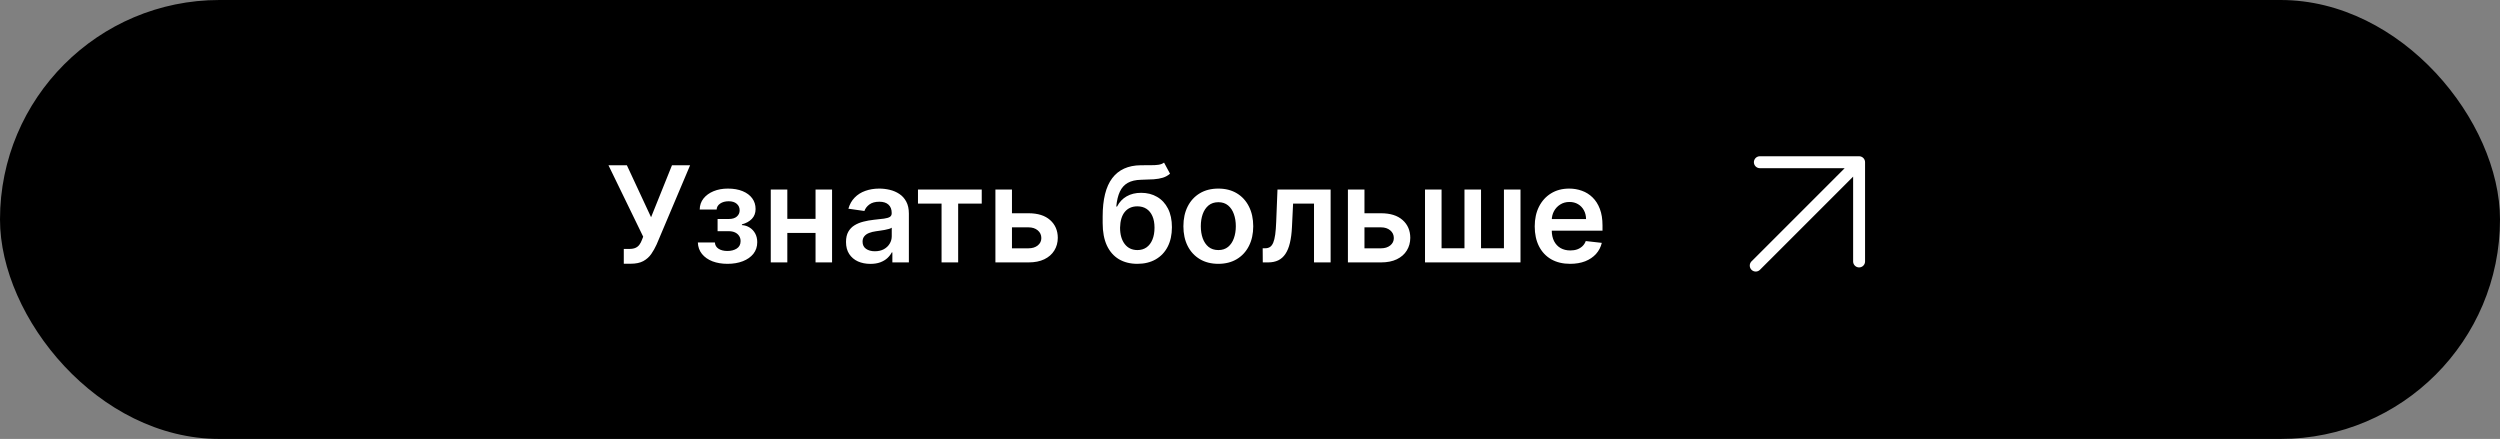
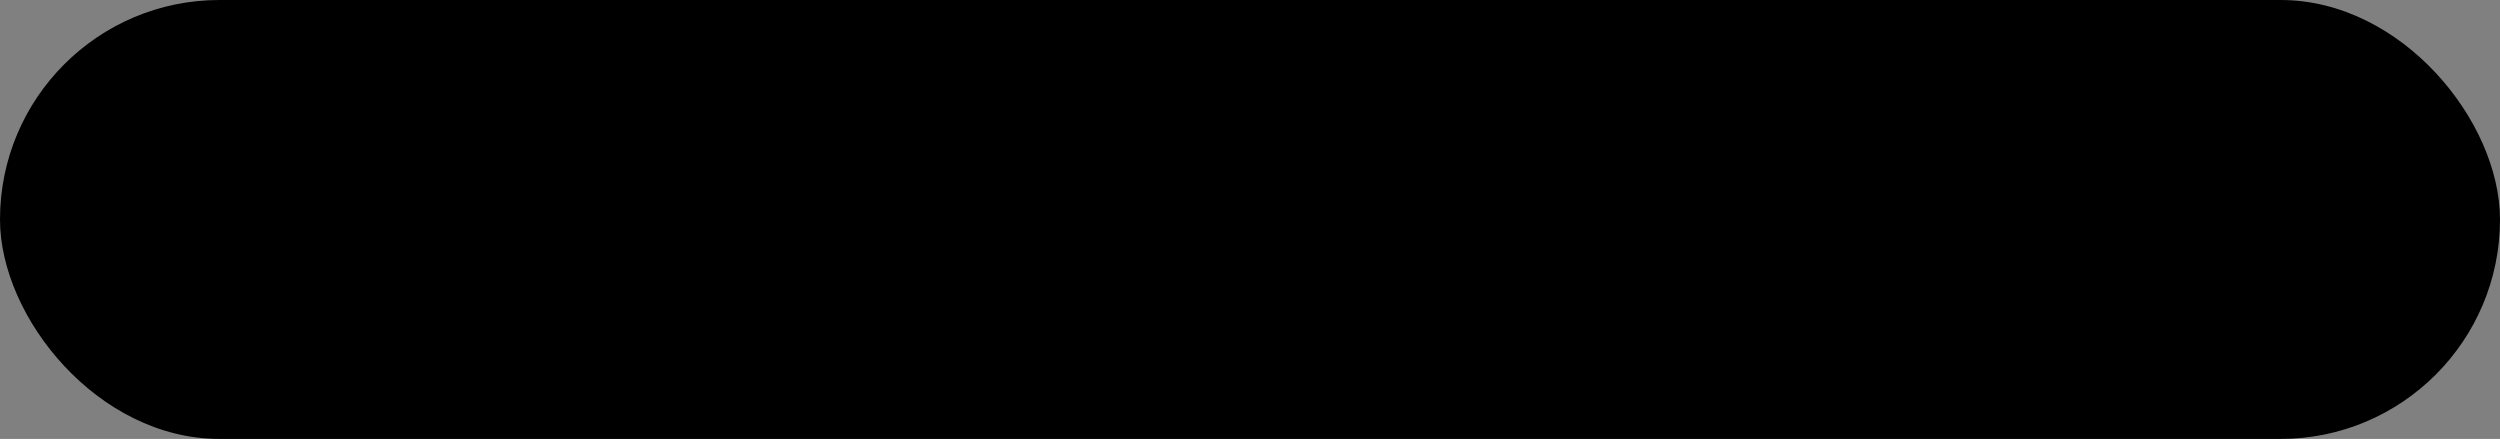
<svg xmlns="http://www.w3.org/2000/svg" width="262" height="46" viewBox="0 0 262 46" fill="none">
  <rect x="0" y="0" width="262" height="46" fill="#808080" stroke="none" />
  <rect width="262" height="46" rx="23" fill="black" />
-   <path d="M65.373 27.639V26.088H65.955C66.217 26.088 66.432 26.05 66.601 25.974C66.77 25.898 66.906 25.788 67.009 25.646C67.115 25.503 67.203 25.337 67.272 25.148L67.406 24.805L63.767 17.318H65.696L68.232 22.767L70.424 17.318H72.323L68.813 25.621C68.651 25.979 68.464 26.312 68.252 26.62C68.04 26.925 67.763 27.172 67.421 27.361C67.083 27.546 66.642 27.639 66.099 27.639H65.373ZM73.135 25.407H74.92C74.936 25.692 75.064 25.912 75.303 26.068C75.541 26.224 75.851 26.302 76.232 26.302C76.62 26.302 76.947 26.217 77.212 26.048C77.48 25.876 77.614 25.616 77.614 25.268C77.614 25.062 77.563 24.882 77.46 24.726C77.358 24.567 77.213 24.444 77.028 24.358C76.842 24.272 76.623 24.229 76.371 24.229H75.203V22.951H76.371C76.746 22.951 77.029 22.865 77.222 22.692C77.417 22.52 77.515 22.303 77.515 22.041C77.515 21.759 77.412 21.531 77.207 21.355C77.004 21.18 76.724 21.092 76.367 21.092C76.008 21.092 75.71 21.173 75.472 21.335C75.236 21.498 75.114 21.706 75.104 21.962H73.329C73.335 21.517 73.468 21.131 73.727 20.803C73.988 20.475 74.34 20.22 74.781 20.038C75.225 19.855 75.725 19.764 76.282 19.764C76.879 19.764 77.394 19.854 77.828 20.033C78.262 20.212 78.597 20.462 78.832 20.783C79.068 21.102 79.185 21.476 79.185 21.907C79.185 22.321 79.056 22.664 78.798 22.936C78.539 23.204 78.191 23.397 77.754 23.513V23.592C78.055 23.609 78.327 23.695 78.569 23.851C78.811 24.003 79.003 24.21 79.146 24.472C79.288 24.734 79.359 25.037 79.359 25.382C79.359 25.849 79.225 26.254 78.957 26.595C78.688 26.933 78.319 27.193 77.848 27.376C77.381 27.558 76.845 27.649 76.242 27.649C75.656 27.649 75.13 27.561 74.666 27.386C74.206 27.207 73.839 26.95 73.567 26.615C73.296 26.28 73.151 25.878 73.135 25.407ZM86.021 22.936V24.413H81.954V22.936H86.021ZM82.511 19.864V27.5H80.776V19.864H82.511ZM87.2 19.864V27.5H85.469V19.864H87.2ZM91.218 27.654C90.734 27.654 90.298 27.568 89.91 27.396C89.526 27.22 89.221 26.961 88.996 26.62C88.773 26.279 88.662 25.858 88.662 25.357C88.662 24.926 88.742 24.57 88.901 24.288C89.06 24.007 89.277 23.781 89.552 23.612C89.828 23.443 90.137 23.316 90.482 23.229C90.83 23.14 91.19 23.075 91.561 23.035C92.008 22.989 92.371 22.948 92.65 22.911C92.928 22.871 93.13 22.812 93.256 22.732C93.385 22.649 93.45 22.522 93.45 22.349V22.32C93.45 21.945 93.339 21.655 93.117 21.45C92.895 21.244 92.575 21.141 92.157 21.141C91.717 21.141 91.367 21.238 91.109 21.43C90.853 21.622 90.681 21.849 90.591 22.111L88.911 21.872C89.044 21.408 89.262 21.02 89.567 20.709C89.872 20.394 90.245 20.159 90.686 20.003C91.127 19.844 91.614 19.764 92.147 19.764C92.515 19.764 92.882 19.807 93.246 19.893C93.611 19.98 93.944 20.122 94.246 20.321C94.547 20.517 94.789 20.783 94.971 21.121C95.157 21.459 95.25 21.882 95.25 22.389V27.5H93.52V26.451H93.46C93.351 26.663 93.197 26.862 92.998 27.048C92.802 27.23 92.555 27.377 92.257 27.49C91.962 27.599 91.616 27.654 91.218 27.654ZM91.685 26.332C92.046 26.332 92.36 26.26 92.625 26.118C92.89 25.972 93.094 25.78 93.236 25.541C93.382 25.303 93.455 25.042 93.455 24.761V23.861C93.399 23.907 93.303 23.95 93.167 23.99C93.034 24.03 92.885 24.065 92.719 24.095C92.554 24.124 92.389 24.151 92.227 24.174C92.065 24.197 91.924 24.217 91.805 24.234C91.536 24.27 91.296 24.33 91.084 24.413C90.871 24.495 90.704 24.611 90.582 24.761C90.459 24.907 90.397 25.095 90.397 25.327C90.397 25.659 90.519 25.909 90.76 26.078C91.002 26.247 91.311 26.332 91.685 26.332ZM96.204 21.34V19.864H102.886V21.34H100.415V27.5H98.675V21.34H96.204ZM105.537 22.349H107.789C108.764 22.349 109.518 22.586 110.051 23.06C110.585 23.534 110.854 24.156 110.857 24.925C110.854 25.425 110.731 25.869 110.489 26.257C110.25 26.645 109.902 26.95 109.445 27.172C108.991 27.391 108.439 27.5 107.789 27.5H104.319V19.864H106.054V26.023H107.789C108.181 26.023 108.502 25.924 108.754 25.725C109.006 25.523 109.132 25.264 109.132 24.95C109.132 24.618 109.006 24.348 108.754 24.139C108.502 23.93 108.181 23.826 107.789 23.826H105.537V22.349ZM121.992 17.04L122.618 18.203C122.396 18.395 122.148 18.535 121.873 18.621C121.598 18.707 121.274 18.763 120.903 18.79C120.535 18.813 120.098 18.829 119.591 18.84C119.021 18.853 118.555 18.96 118.194 19.163C117.832 19.365 117.556 19.671 117.363 20.082C117.171 20.49 117.045 21.01 116.986 21.643H117.07C117.309 21.176 117.644 20.82 118.074 20.575C118.505 20.329 119.011 20.207 119.591 20.207C120.224 20.207 120.782 20.349 121.266 20.634C121.753 20.916 122.133 21.325 122.405 21.862C122.68 22.399 122.817 23.049 122.817 23.811C122.817 24.597 122.67 25.278 122.375 25.854C122.08 26.428 121.661 26.87 121.117 27.182C120.577 27.493 119.935 27.649 119.193 27.649C118.454 27.649 117.811 27.488 117.264 27.167C116.72 26.842 116.3 26.363 116.001 25.73C115.706 25.094 115.559 24.31 115.559 23.379V22.692C115.559 20.896 115.894 19.555 116.563 18.671C117.233 17.785 118.225 17.335 119.541 17.318C119.932 17.312 120.282 17.31 120.59 17.313C120.902 17.317 121.173 17.302 121.405 17.268C121.637 17.235 121.833 17.159 121.992 17.04ZM119.203 26.207C119.571 26.207 119.889 26.113 120.157 25.924C120.426 25.732 120.631 25.46 120.774 25.109C120.92 24.757 120.993 24.341 120.993 23.861C120.993 23.387 120.92 22.984 120.774 22.653C120.628 22.318 120.421 22.063 120.153 21.887C119.884 21.711 119.564 21.624 119.193 21.624C118.915 21.624 118.664 21.673 118.442 21.773C118.22 21.872 118.031 22.018 117.876 22.21C117.72 22.402 117.6 22.636 117.518 22.911C117.435 23.186 117.39 23.503 117.383 23.861C117.383 24.58 117.546 25.152 117.871 25.576C118.195 25.997 118.64 26.207 119.203 26.207ZM127.68 27.649C126.934 27.649 126.287 27.485 125.741 27.157C125.194 26.829 124.769 26.37 124.468 25.78C124.17 25.19 124.02 24.5 124.02 23.712C124.02 22.923 124.17 22.232 124.468 21.639C124.769 21.045 125.194 20.584 125.741 20.256C126.287 19.928 126.934 19.764 127.68 19.764C128.425 19.764 129.072 19.928 129.618 20.256C130.165 20.584 130.588 21.045 130.886 21.639C131.188 22.232 131.339 22.923 131.339 23.712C131.339 24.5 131.188 25.19 130.886 25.78C130.588 26.37 130.165 26.829 129.618 27.157C129.072 27.485 128.425 27.649 127.68 27.649ZM127.689 26.207C128.094 26.207 128.432 26.096 128.704 25.874C128.975 25.649 129.178 25.347 129.31 24.97C129.446 24.592 129.514 24.171 129.514 23.707C129.514 23.239 129.446 22.817 129.31 22.439C129.178 22.058 128.975 21.755 128.704 21.529C128.432 21.304 128.094 21.191 127.689 21.191C127.275 21.191 126.93 21.304 126.655 21.529C126.384 21.755 126.18 22.058 126.044 22.439C125.911 22.817 125.845 23.239 125.845 23.707C125.845 24.171 125.911 24.592 126.044 24.97C126.18 25.347 126.384 25.649 126.655 25.874C126.93 26.096 127.275 26.207 127.689 26.207ZM132.339 27.5L132.329 26.018H132.593C132.792 26.018 132.959 25.974 133.095 25.884C133.231 25.795 133.343 25.646 133.433 25.437C133.522 25.225 133.592 24.94 133.642 24.582C133.691 24.224 133.726 23.778 133.746 23.244L133.88 19.864H139.449V27.5H137.708V21.34H135.516L135.397 23.801C135.367 24.438 135.296 24.989 135.183 25.457C135.074 25.921 134.918 26.303 134.716 26.605C134.517 26.907 134.266 27.132 133.965 27.281C133.663 27.427 133.307 27.5 132.896 27.5H132.339ZM142.479 22.349H144.731C145.705 22.349 146.459 22.586 146.993 23.06C147.527 23.534 147.795 24.156 147.798 24.925C147.795 25.425 147.672 25.869 147.43 26.257C147.192 26.645 146.844 26.95 146.386 27.172C145.932 27.391 145.38 27.5 144.731 27.5H141.261V19.864H142.996V26.023H144.731C145.122 26.023 145.443 25.924 145.695 25.725C145.947 25.523 146.073 25.264 146.073 24.95C146.073 24.618 145.947 24.348 145.695 24.139C145.443 23.93 145.122 23.826 144.731 23.826H142.479V22.349ZM149.341 19.864H151.076V26.018H153.477V19.864H155.212V26.018H157.613V19.864H159.349V27.5H149.341V19.864ZM164.548 27.649C163.782 27.649 163.121 27.49 162.564 27.172C162.01 26.85 161.585 26.396 161.286 25.81C160.988 25.22 160.839 24.525 160.839 23.727C160.839 22.941 160.988 22.252 161.286 21.658C161.588 21.062 162.009 20.598 162.549 20.266C163.089 19.932 163.724 19.764 164.453 19.764C164.924 19.764 165.368 19.84 165.786 19.993C166.206 20.142 166.578 20.374 166.899 20.689C167.224 21.004 167.479 21.405 167.665 21.892C167.85 22.376 167.943 22.953 167.943 23.622V24.174H161.684V22.961H166.218C166.215 22.616 166.14 22.31 165.994 22.041C165.848 21.769 165.645 21.556 165.383 21.4C165.124 21.244 164.823 21.166 164.478 21.166C164.11 21.166 163.787 21.256 163.509 21.435C163.23 21.61 163.013 21.842 162.857 22.131C162.705 22.416 162.627 22.729 162.624 23.07V24.129C162.624 24.573 162.705 24.954 162.867 25.273C163.03 25.588 163.257 25.829 163.548 25.999C163.84 26.164 164.181 26.247 164.572 26.247C164.834 26.247 165.071 26.211 165.283 26.138C165.496 26.062 165.679 25.951 165.835 25.805C165.991 25.659 166.109 25.478 166.188 25.263L167.869 25.452C167.763 25.896 167.56 26.284 167.262 26.615C166.967 26.943 166.589 27.198 166.129 27.381C165.668 27.56 165.141 27.649 164.548 27.649Z" fill="white" />
-   <path d="M184 27.833L194.833 17M194.833 17V27.4M194.833 17H184.433" stroke="white" stroke-width="1.25" stroke-linecap="round" stroke-linejoin="round" />
</svg>